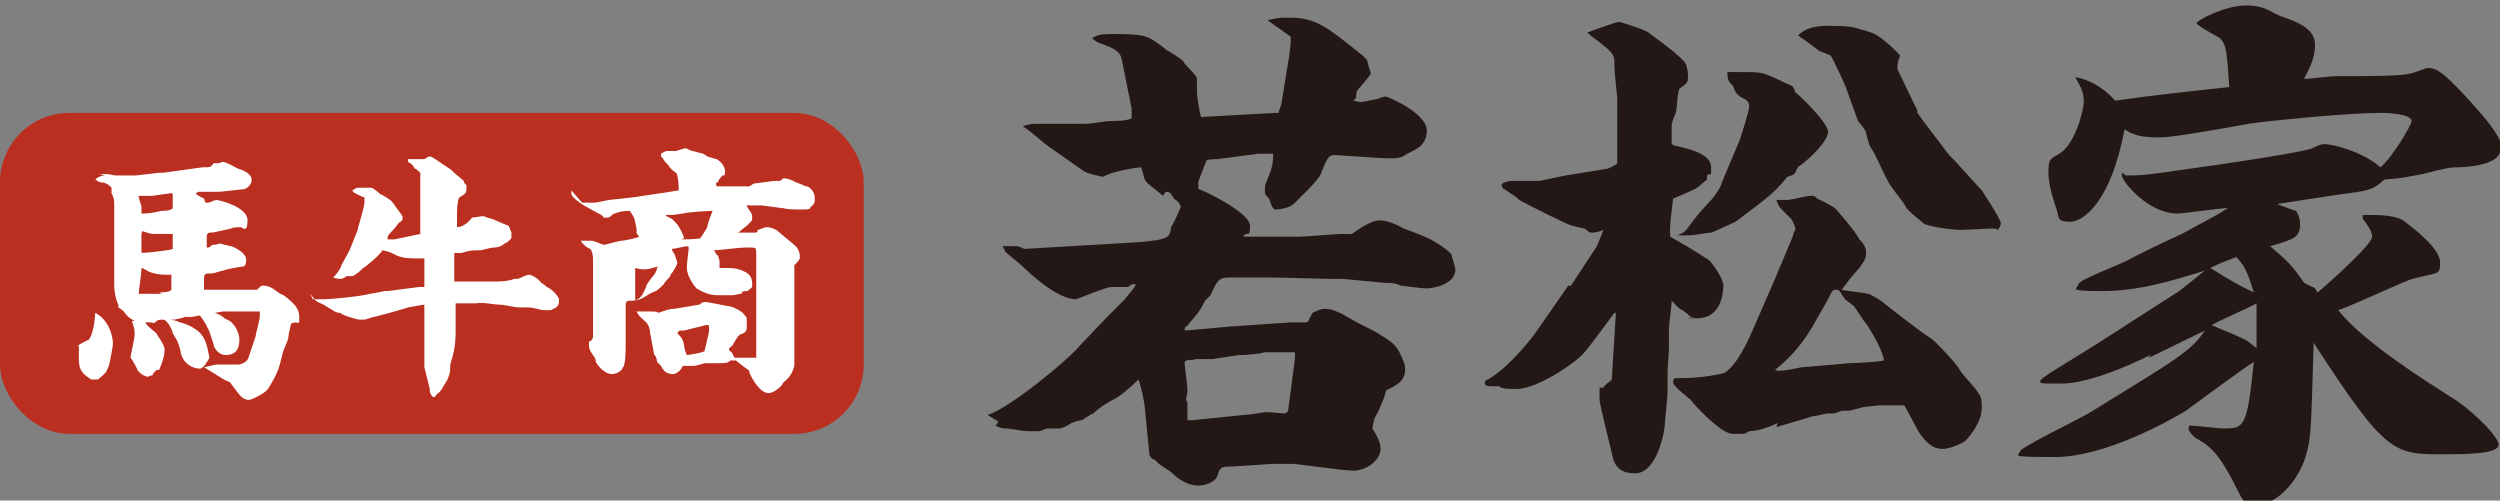
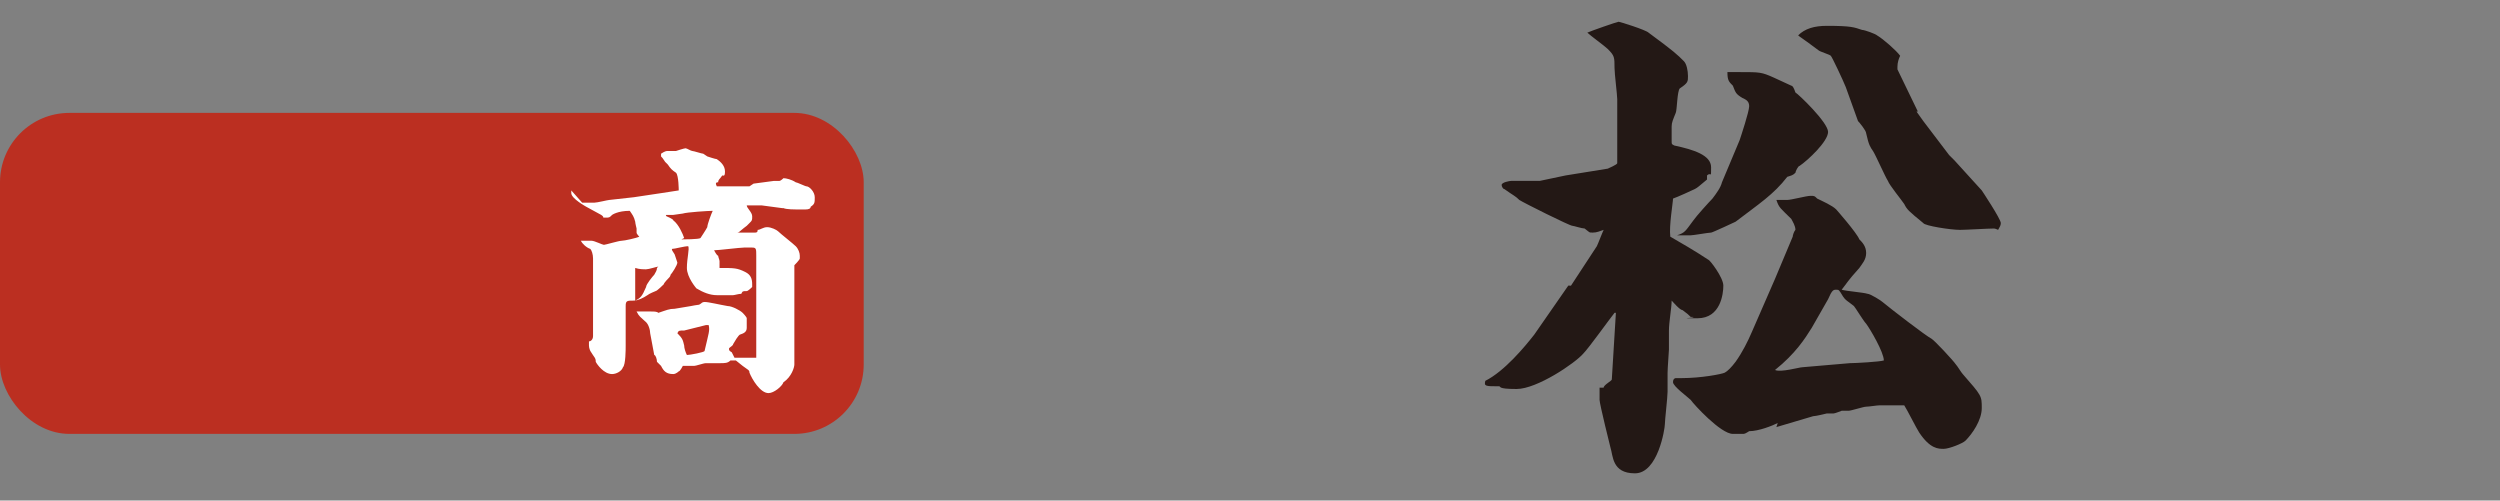
<svg xmlns="http://www.w3.org/2000/svg" version="1.1" viewBox="0 0 183.8 36.8">
  <rect x="0" y="0" width="183.8" height="36.8" fill="#808080" stroke="none" />
  <defs>
    <style>
      .cls-1 {
        fill: #fff;
      }

      .cls-2 {
        fill: #bb2f21;
      }

      .cls-3 {
        fill: #231815;
      }
    </style>
  </defs>
  <g>
    <g id="_レイヤー_1" data-name="レイヤー_1">
      <g>
        <g>
-           <path class="cls-3" d="M72.6,30.5c1.5-.4,5.9-4,6.8-5.1l1.9-2c.2-.2,1.2-1.2,1.4-1.4.2-.3.8-.9.8-1.1h-.3c-.2.2-.3.2-.4.2h-1.1c-.4,0-2.5.9-2.6.9-1.4,0-3.5-2-3.9-2.4-.2-.2-1.1-.9-1.3-1.1,0-.1-.1-.2-.2-.4h0c0,0,.3,0,.3,0,.3,0,.7,0,.8,0s.5.2.5.2l8.5-.5c2.1-.2,2.2-.3,2.3-1.1.2-.3.7-1.4.7-1.5,0-.2-.3-.5-.5-.6-.2-.4-.3-.5-.6-.5l-.2.3c-.2-.2-1-.8-1.1-.9-.2-.2-.3-.4-.3-.5q-.1-.4-.2-.7c-.3,0-2.2.3-2.8.7-1-.2-1.2-.3-1.4-.4l-2.7-1.9c-.3-.2-1.5-1.3-1.8-1.4h0c.1-.1.7-.2.8-.2s.4,0,.5,0h3.4c.3,0,1.4-.2,1.7-.2.4,0,1.2,0,1.6-.2v-.7l-.7-3.5c-.1-.5-.2-.8-1.3-1.2-.6-.2-.7-.3-.9-.5.3-.2.6-.3,1.4-.3,2.6,0,2.7.1,4.1,1.2.2.1,1,.6,1.2.8,0,.2,1,1,1,1.3v1c0,.3.2,1.5.3,1.8l5.4-.3h.3c0-.1.2-.6.2-.6l.4-2.5c.1-.6.3-1.6.3-2.5l-1.7-1.2h0c.2-.1.9-.2,1.1-.2s.5,0,.6,0c1.9,0,2.8.8,5.3,2.8.2.2.3.3.3.3.2.7.2.8.3,1-.2.3-.3.4-.8,1-.3.3-.3.5-.3.8l-.2.2c.2,0,.3.1.5.1.3,0,1-.2,1.2-.2.5-.2.6-.2.7-.2s3,1.2,3,2.5-1.2,1.5-1.6,1.8c-.3.2-.5.3-2.1.2l-3-.2c-.5,0-.6.1-1.1,1.4-.2.5-1.7,1.9-2,2.2-.3.3-1.1.4-1.3.4-.2,0-.3-.2-.5-.8,0,0-.3-.3-.3-.4,0-.1,0-.2,0-.3,0-.3,0-.3.3-1,.3-.8.3-1.1.3-1.6h-1.1s-3,.4-3,.4c-.1,0-.7,0-.8.1,0,0-.6,1.5-.6,1.6q0,.3,0,.5c.2,0,3.8,1.7,3.8,2.7s-.2.3-.5.8h.2s3.9,0,3.9,0c.5,0,2.7-.2,3.1-.2s.8,0,.8,0c.4-.3,1.4-1,2-1s1.3.3,1.8.6c0,0,1.1.4,1.3.5.9.3,2.1,1.2,2.2,1.4,0,0,.3,1,.3,1.1,0,1.1-1.6,1.4-2.1,1.4s-1.7-.2-1.9-.2c-.5-.2-.6-.2-1.1-.2l-3.2-.3h-1c0,0-3.9-.1-3.9-.1h-3.4c-.8,0-.9.2-1.4,1.3,0,0-.3.3-.4.4,0,0-.3.6-.4.7-.1.2-.7.9-.8,1,0,.1-.2.2-.3.3v.2l3.4-.3,4.4-.3h1.2c.2-.2.2-.4.4-.7.2-.1.6-.3.9-.3.7,0,1.5.5,2,.8.3.2,1.6.8,1.9,1,1.3.8,1.4.9,1.9,2.1.1.2.1.4.1.6,0,.9-.8,1.2-1.4,1.5-.1.5-.2.7-.6,1.6-.3.5-.3.6-.4,1.2.5.8.6,1.2.6,1.5,0,.8-1,1.6-2,1.6-.8,0-4.1-.5-4.5-.5h-1.4s-3,.2-3,.2c-.8,0-.9,0-1.1.7-.2.5-1,.7-1.4.7-.7,0-1.4-.4-1.9-.9-.2-.2-.9-.6-1-.7-.1-.1-.2-.2-.3-.3-.2,0-.4-.3-.4-.4l-.3-3.1c0-.5-.3-1.9-.5-2.4-.5.5-1.4,1.3-1.9,1.5-.4.2-1.3.8-1.4,1-.2,0-.8.5-.9.5-.2,0-.8.2-.9.3s-.6.3-.7.3-.8,0-.9,0c-.1,0-.5.2-.6.2-.2,0-.8,0-.9,0-.2,0-1.3-.2-1.5-.2s-.4,0-.8-.2l.2-.3ZM87.3,29.7s0,.3,0,.4,0,.2,0,.3v.5c.1,0,.3,0,.3,0l3.9-.4c.5,0,1.3-.2,1.6-.2s1.3.1,1.3.1.2,0,.3-.2l.5-3.8v-.5s-.1,0-.1,0h-2.2c0,.1-1.4.2-1.4.2h-.4c0,0-2,.3-2,.3h-1.2c-.1.1-.7,0-.8.2,0,0,0,.1,0,.2,0,.1.2,1.6.2,1.9s-.1.6-.1.6c0,.1.1.3.1.3v.2Z" />
          <path class="cls-3" d="M115.5,21l1.9-2.9c.1-.2.4-1,.5-1.2-.3.1-.5.2-.8.2s-.2,0-.6-.3c-.2,0-.8-.2-.9-.2-.2,0-3.6-1.7-3.9-1.9-.3-.3-.4-.3-1.1-.8-.1,0-.2-.2-.2-.3,0-.2.6-.3.7-.3h2.1l1.9-.4,3.1-.5s.7-.3.7-.4v-4.7c0-.3-.2-1.9-.2-2.3,0-.8,0-.9-.5-1.4-.2-.2-1.3-1-1.5-1.2.2-.1,2.2-.8,2.3-.8s2,.6,2.2.8c1.9,1.4,2.1,1.6,2.6,2.1.2.2.3.7.3,1.1s0,.5-.6.9c-.2.2-.2,1.6-.3,1.8-.2.5-.3.7-.3,1s0,.9,0,1.1,0,.2.2.3c1.4.3,2.7.7,2.7,1.6s0,.3-.3.6v.3c-.6.5-.7.6-.9.7s-1.3.6-1.6.7c0,.3-.3,2-.2,2.8.7.4,1.9,1.1,2.8,1.7.1,0,1.1,1.3,1.1,1.9s-.2,2.4-1.9,2.4-.2,0-.3-.1h-.2c-.2-.2-.2-.2-.6-.5-.2,0-.7-.6-.8-.7,0,.5-.2,1.6-.2,2.2,0,.3,0,1.3,0,1.4s-.1,1.4-.1,1.7,0,1.2,0,1.4c0,.4-.2,2.1-.2,2.4s-.5,3.6-2.2,3.6-1.6-1.3-1.8-1.9c0,0-.8-3.2-.8-3.5s0-.8,0-.9h.3c0-.2.6-.5.6-.6l.3-4.9h-.1c-.4.5-1.9,2.6-2.3,3-.6.7-3.4,2.6-4.9,2.6s-1.1-.2-1.3-.2c-1,0-1.1,0-1-.4,1.4-.7,2.9-2.5,3.6-3.4l2.5-3.6ZM130.7,31.1c-.4.2-1.4.6-2.1.6,0,0-.3.2-.4.2,0,0-.6,0-.8,0-.9,0-2.9-2.2-3.1-2.5-.2-.2-1.3-1-1.3-1.3s.2-.3.2-.3c.2,0,.3,0,.4,0,1.5,0,3-.3,3.2-.4.2-.1.5-.4.8-.8.5-.7.9-1.5,1.2-2.2l1.7-3.9,1.3-3.1c0-.1.1-.4.2-.5,0-.3-.2-.6-.3-.8-.8-.8-.9-.8-1.1-1.4.3,0,.5,0,.8,0,.3,0,1.4-.3,1.7-.3s.3,0,.5.2c.4.2,1.1.5,1.4.8,0,0,1.5,1.7,1.7,2.2.2.2.5.5.5,1s-.3.8-.5,1.1c-.9,1-.9,1.1-1.3,1.6.3.1,1.6.2,1.9.3.2,0,1,.5,1.1.6.6.5,3.2,2.5,3.6,2.7.2.1,1.6,1.6,1.8,1.9.1.1.4.6.5.7,1.4,1.6,1.4,1.6,1.4,2.5s-.7,1.9-1.2,2.4c-.2.2-1.2.6-1.6.6s-1,0-1.8-1.2c-.2-.3-.9-1.7-1.1-2-.2,0-1,0-1.2,0s-.5,0-.6,0c-.2,0-.8.1-1,.1s-1.1.3-1.3.3h-.5c0,0-.5.2-.6.2h-.5s-.8.2-1,.2l-2.7.8ZM123.3,17.3c.6-.2.6-.3,1.2-1.1.2-.3,1.2-1.4,1.4-1.6.3-.4.6-.8.7-1.2l1.3-3.1c.1-.3.7-2.1.7-2.5s-.3-.5-.5-.6c-.5-.3-.5-.4-.7-.9-.3-.3-.4-.4-.4-1h.6c0,0,.2,0,.3,0,1.5,0,1.6,0,2.5.4.2.1,1.1.5,1.3.6.1,0,.2.2.3.5.2.1,2.4,2.2,2.4,2.9s-1.5,2.1-2.1,2.5c-.1,0-.3.4-.3.5-.2.2-.3.2-.6.3-1,1.3-2.1,2-3.8,3.3,0,0-1.7.8-1.8.8-.2,0-1.3.2-1.5.2s-.6,0-.7,0h0ZM136,26.7c.4,0,2.2-.1,2.5-.2,0-.6-1-2.3-1.3-2.7-.2-.2-.8-1.2-.9-1.3-.5-.4-.6-.4-.8-.7-.3-.5-.3-.5-.5-.5-.2,0-.3,0-.6.7l-1.2,2.1c-.5.8-1.2,1.9-2.7,3.1h0c.4.2,1.8-.2,2-.2l3.5-.3ZM140.9,8.2l.5.7,1.9,2.5.4.4,2,2.2s1.4,2.1,1.4,2.4c0,.2-.1.3-.2.5,0,0-.2-.1-.3-.1-.4,0-2.1.1-2.5.1-.7,0-2.6-.3-2.7-.5-1.1-.9-1.2-1-1.4-1.4-.2-.3-1.1-1.4-1.2-1.7-.2-.3-.9-1.9-1.1-2.2h0c-.2-.3-.3-.4-.5-1.3,0-.2-.5-.8-.6-.9l-.9-2.5c-.2-.5-1-2.2-1.1-2.3-.1-.1-.8-.3-.9-.4-1.2-.9-1.4-1-1.5-1.1.5-.5,1.2-.7,2.1-.7,1.8,0,2,.1,2.6.3.2,0,1,.3,1.1.4.5.3,1.4,1.1,1.7,1.5-.1.2-.2.5-.2.8s0,.2,0,.2l1.5,3.1Z" />
-           <path class="cls-3" d="M158.1,26.1c-2,1-4.8,2.1-6.5,2.1s-1.6,0-1.6-.2,1.9-1.3,2.2-1.5c2-1.2,5.8-3.7,7.7-4.9.4-.2,1.9-1.5,2.2-1.7-2.6.8-4.9,1.5-7.6,1.5s-1.7-.2-1.7-.5,2.9-1.4,3.5-1.7c1.1-.6,3-1.5,4.1-2,2-1.1,2.3-1.2,3.4-1.9-.6,0-3.3.4-3.7.4-2.2,0-4.1-2.4-4.1-2.8s.2,0,.3,0c1,0,1.3,0,4-.4,3-.4,9-1.3,9.7-1.6.6-.3.7-.3.9-.3.7,0,2.9.6,4.1,1.7.8-.6,2.3-3.1,2.3-3.4,0-.5-1.6-.6-2.3-.6-2.2,0-7.5.5-9.7.8-1,.2-5.5,1-6.4,1s-1.9,0-2.7-.6c-1,5.3-3,6.8-4,6.8s-.8-.3-1-.9c-.1-.3-.6-1.7-.6-2.7s.1-1,.8-1.4c1.2-.7,1.8-3.3,1.8-3.8s-.1-.9-.4-1.4c0-.1-.2-.3-.2-.4s0,0,.1,0,1.6.3,2.8,1.7c2.8-.4,5.6-.7,8.4-1-.2-2.7-.2-3.1-.7-3.6-.3-.2-1.7-.9-1.7-1.1s2.1-1.3,3.6-1.3,1.8.5,2.6.8c1.2.4,2.5.9,2.5,2.1s-.6,2-.8,2.5c.4,0,2-.2,2.3-.2,2.4,0,4.9,0,5.5-.2.2,0,1.1-.4,1.3-.4.6,0,1.1.3,2.6,1.9,1,1.1,2.8,3,2.8,3.9s-1,1.4-3.1,1.5c-.6,0-.8,0-2.7.5-1.2.2-1.3.3-2.8.4-.9.8-1.1.8-3.3,1.1-.7.1-4,.6-4.6.7,1.1.4,1.3.5,1.4.5.2.3.3.6.3,1,0,.9-.4,1.1-2.2,1.6,1.4,1.2,1.6,1.4,2.5,2.7,0,0,0,0,.6.3.2,0,.3.3.4.4.7-.6,4-3.5,4-4.1s-.7-1.2-.7-1.4,0-.2.2-.2c1,0,2.3,0,2.9.5.8.6,2.6,2,2.6,3s-.2.7-2,1.2c-.3,0-4.5,2-5.5,2.3,1.9,2.4,6.6,5.3,8.3,6.4,1.1.6,3.5,2.8,3.5,3.5s-2.6.7-4.1.7c-3.6,0-4.2,0-9.5-8.2-.2,6.9-.2,7-.6,8.4-.6,1.9-2.2,3.5-3.5,3.5s-1-.3-2.2-2.4c-.6-1-1.1-1.8-2.2-2.4-.1,0-.7-.5-.7-.8s.2-.2.3-.2c.3,0,1.9.2,2.2.2,1.6,0,1.8,0,2.3-4.9-.8.5-4.3,3.1-5,3.6-1.3.8-6,3.4-9.6,3.4s-2.6-.1-2.6-.4,4.4-2.4,5.2-2.9c6.5-4,7.4-4.5,8.4-6-.6.3-3.5,1.7-4.1,2ZM165.7,21.5c-.5-1.7-.8-2.1-1.3-2.6-.7.3-.9.3-1.9.8,1.9,1.2,2.4,1.4,3.2,1.8ZM165.1,25c.2.1.3.2.8.6,0-.5,0-2.8,0-3.3-.5.3-2.8,1.3-3.3,1.6.4.2,2.2.9,2.5,1.1Z" />
        </g>
        <rect class="cls-2" y="8.3" width="63.5" height="23.6" rx="5.1" ry="5.1" />
        <g>
-           <path class="cls-1" d="M5.6,25.5c.1-.1.8-.5.9-.5.4-.4.5-1.8.5-2,.8.4,1.3,1.4,1.3,2.3,0,.1-.2,1.3-.3,1.6-.2.5-.2.5-.8,1,0,0-.1,0-.2,0s-.2,0-.3,0c0,0-.6-.4-.6-.5-.3-.3-.3-.8-.3-.9,0-.1,0-.3,0-.4,0,0,0,0,0,0v-.7ZM7.3,12.8c0,0,.5,0,.6,0s.5.1.6.1.5,0,.5,0c.6,0,.7,0,1,0l1.7-.2h.3s2.9-.4,2.9-.4c.6,0,.6,0,.8-.3,0,0,0,0,.4,0,0,0,.2-.1.3-.1.2,0,.9.4,1.1.5.4.1,1,.4,1,.8s-.3.6-.5.7c-.1,0-1.7.2-1.9.2h-1.5c0,0-.2.1-.2.1,0,.1.2.2.6.4,0,0,.1.3.1.3,0,0,.1,0,.2,0,.1,0,.5-.2.6-.2.2,0,2.3.5,2.3,1.5s-.4.5-.5.5c0,0-.6,0-.7.1-.5.1-1.3.3-1.4.3-.3,0-.3,0-.4.2,0,.2,0,.7,0,.9.2,0,.2,0,.4-.2.1,0,.4,0,.5-.1.1,0,.8.2.9.2.3.1,1.1.5,1.1,1s-.2.5-.3.5c0,0-1.3.2-1.4.3-.1,0-.7.2-.8.2-.5,0-.6,0-.6.4v.2c0,.2,0,.4,0,.6h0s2.7,0,2.7,0c0,0,.5,0,.6,0,.5,0,.5,0,.6,0,.3-.3.3-.3.5-.3.5,0,.9.4,1.2.6.1,0,.4.2.5.3.2.2.9.6.9,1.4s0,.2-.6.5c0,0-.2.8-.2,1,0,.2-.4,1-.4,1.1-.3,1.2-.3,1.4-1.1,2.7-.2.3-1.2.8-1.4.8-.5,0-.7-.4-1.1-.9,0,0,0,0-.3-.4,0,0-.5-.2-.6-.3l-1.3-.8h0s.9-.2.9-.2h1.7c.3-.1.6-.2.7-.6l.5-1.5c0-.2.3-1.1.3-1.5s0-.3,0-.3h-.5c0,0-1.6,0-1.6,0h-.6c0,0-2.3.4-2.3.4-.3,0-.4,0-.5,0-.2.1-.8.2-.8.2-.2,0-.2,0-.3,0,.1,0,.6.1.7.2.2,0,.9.3,1,.4.9.5,1,1.2,1.2,2.2,0,0-.4.8-.7.8-.6,0-1.2-.4-1.4-1.1,0-.2-.2-.8-.3-1,0,0-.3-.5-.3-.5,0-.2-.4-1-.7-1s-.4,0-.6.2c-.1.1-.2,0-.4,0h-.3c0,.2.7.7.8.8,0,.1.6.8.6,1.2s-.1.8-.4,1.5h-.2c-.2.2-.2.2-.3.4,0,0-.2,0-.3.1-.2,0-.6-.2-.8-.5,0-.1-.4-.8-.5-.9,0-.2.3-1.4.3-1.7s0-.4-.2-1h.2c-.5-.3-.5-.3-.8-.7,0,0-.2-.2-.4-.3v-.2c-.2-.4-.3-1-.3-1.4s0-.2,0-.3v-.7c0-.1,0-.8,0-.9v-3.9c0-.5,0-.6-.2-1,0,0,0-.3,0-.4,0,0-.3-.4-.8-.4-.2,0-.3-.2-.4-.2.2-.2.5-.3.7-.3ZM11.7,21.5c.1,0,.8,0,.9-.2,0,0,0,0,0-.1,0,0,0,0,0-.4,0,0,0-.5,0-.6-.7,0-1,0-1.6-.2,0,0-.5-.3-.6-.3h0c0,.5-.2,1.6-.2,1.9h1.7ZM10.2,14.5c0,.1.2.6.2.7,0,.2,0,.3,0,.5,0,0,.1,0,.2,0,.3,0,.9-.1,1.3-.2.1,0,.7,0,.8-.2,0-.1,0-1,0-1,0,0,0-.1-.1-.1s-1.4.2-1.4.2-.5,0-.5,0-.4,0-.5,0h0s0,.1,0,.1ZM10.3,18.6c.4,0,2.3-.2,2.4-.3h0c0-.2,0-.8,0-.9s0,0,0-.2c-.1,0-.7,0-.8,0s-.5,0-.6,0c-.3,0-.8-.2-.8-.2-.1,0-.1.3-.1.4s0,.2,0,.8v.4h0ZM14.5,22.9c.1,0,.3,0,.4,0,.6,0,1.2.1,1.6.5,0,0,.4.2.4.2.3.2.7.8.7,1.4,0,.8-.4,1.1-1,1.1s-.9-.6-.9-.8c-.3-.9-.3-1-.5-1.3,0-.1-.4-.7-.5-.8h-.2v-.2Z" />
-           <path class="cls-1" d="M23,22c.1,0,.2,0,.2,0s.6,0,.7,0c.4,0,2.4-.2,2.8-.3l1.6-.3h.2s2.3-.3,2.3-.3h.4c0-.3,0-1.2,0-1.4,0-.4,0-.5,0-.7,0,0-.4,0-.4,0-.6,0-1.1,0-1.6-.2-.6-.3-.6-.3-1.1-.4,0,.2-1.3,1.3-1.4,1.3,0,0,0,0,0,0-.2.2-.5.5-.8.6,0,0-.4,0-.4,0,0,0-.3.2-.4.2-.3,0-.3,0-.6-.1h0c.4-.4.6-.8.6-.9,0,0,.6-1.1.6-1.1l.6-1.5c0-.2.5-1.6.5-2.1s0-.2-.3-.4c-.4-.2-.5-.2-.6-.4q.3-.2.4-.2h.1c.1,0,.6,0,.7,0,.3,0,.3,0,.9.5.1,0,.7.4.8.5.3.4.8,1.1.8,1.1,0,.3,0,.3-.3.5,0,0-.2.3-.3.4,0,0-.5.5-.5.6,0,0,0,.1,0,.2h0c0,0,.5,0,.5,0l1.9-.4h0c0,0,0-.2,0-.2v-2.5s0-.5,0-.5c0,0,0-.4,0-.5,0-.7,0-.8,0-.8,0,0-.3-.3-.4-.3,0,0-.2-.3-.2-.3,0,0-.3-.2-.3-.2v-.2c0,0,0,0,0,0,0,0,.2,0,.2,0,.2,0,.8,0,1,0,0,0,.3-.2.4-.2.2,0,1.1.7,1.3.8.3.2.3.2.6.5,0,0,.5.4.6.5,0,0,0,.2.2.3,0,.6,0,.6-.5.9-.1,0-.2.6-.2,1.1,0,.2,0,.9,0,1.1.4,0,.8-.3,1.1-.7.1,0,.7-.1.7-.1,0,0,.2,0,.2,0,.2.1.2.1.6.2.5.2.9.4,1.2.5l.2.5c0,.1,0,.2,0,.2,0,0,0,.2,0,.2,0,0-.2.3-.5.4-.2.2-.5.3-.8.3-.2,0-.9.2-1,.2-.6,0-.7,0-1.4.2,0,0-.4,0-.5,0h0c0,.1,0,1.7,0,1.7v.4h2.4c0,0,.4,0,.4,0,.4,0,1.2,0,1.6-.2h.3s.6-.3.8-.3.7.3.9.6c.2.1.3.2.4.3.5.2.9.8.9.9,0,.3,0,.4-.2.6,0,0-.4.2-.4.2,0,0-.5,0-.6,0s-.7-.2-1.1-.2c0,0-.6,0-.7,0-.2,0-1.1-.2-1.3-.2-.6,0-1.2-.2-1.8-.1h-1.5c0,0,0,.3,0,.3v1.6c0,.4,0,1.2-.2,1.9,0,.1-.2.6-.2.8,0,.4,0,.5-.2,1,0,0-.3.5-.3.5q-.2.4-.5.6c0,0-.1.2-.2.2s-.2-.1-.3-.4v-.2s-.4-1.6-.4-1.6v-1c0,0,0-1.8,0-1.8,0,0,0-.4,0-.5,0-.2,0-1.2,0-1.3-.2,0-1.1.2-1.2.2,0,0-.3.1-.3.1l-1.4.4c-.1,0-.7.2-.8.2-.1,0-.6.2-.7.2s-.3,0-.4,0c-.1,0-1.2-.3-1.4-.5-.3,0-.4-.1-1.2-.6,0,0-.5-.2-.6-.3,0,0-.3-.4-.4-.5h0Z" />
          <path class="cls-1" d="M42.8,14.9c.1,0,.8,0,.9,0,.2,0,1-.2,1.1-.2l1.8-.2,2-.3,1.3-.2s0,0,0,0c0,0,0-1.1-.2-1.3-.3-.2-.4-.3-.6-.6,0,0-.2-.2-.2-.2-.2-.3-.2-.3-.3-.4,0,0,0-.1,0-.2h0c.3-.2.4-.2.5-.2s.5,0,.6,0c0,0,.6-.2.7-.2s.4.2.5.2c.1,0,.7.2.8.2,0,0,.3.2.3.2,0,0,.6.2.7.2.3.2.6.5.6.9s-.1.3-.2.3c-.2.3-.3.3-.3.5-.2,0-.2.1-.1.3,0,0,.5,0,.5,0s.3,0,.4,0h1.5c0,0,.3-.2.3-.2l1.5-.2c.1,0,.3,0,.4,0,.1,0,.3-.2.3-.2.2,0,.6.1.9.3.1,0,.7.3.8.3.2,0,.6.4.6.8s0,.5-.3.7q0,.2-.4.2s-.2,0-.2,0c-.2,0-.3,0-.4,0s-.8,0-1-.1h-.1l-1.5-.2c-.3,0-.6,0-.7,0-.2,0-.2,0-.4,0,0,.2.4.5.4.8s0,.3-.2.5l-.2.2s-.4.3-.5.4c0,0-.1.1-.2.1h0s1.2,0,1.3,0c.2,0,.2-.1.2-.2.2,0,.4-.2.7-.2s.7.2.8.3c.2.2,1.1.9,1.3,1.1s.3.5.3.7,0,.1,0,.2c0,.1-.4.5-.4.5s0,.8,0,.9,0,.4,0,.5v3.7c0,0,0,1.6,0,1.6,0,0,0,.5,0,.6,0,.2-.2.9-.8,1.3-.1.3-.7.8-1.1.8-.6,0-1.2-1-1.4-1.5,0-.2-.1-.2-.5-.5,0,0,0,0-.5-.4-.1,0-.3,0-.4,0-.2.2-.4.2-.8.2s-1,0-1,0c-.2,0-.7.2-.9.2s-.6,0-.8,0c0,0-.2.4-.3.4,0,0-.2.2-.4.2-.5,0-.7-.2-.9-.6,0,0-.2-.2-.3-.3,0-.2-.1-.5-.2-.5l-.3-1.6c0-.2-.1-.7-.4-.9-.3-.3-.4-.3-.6-.7,0,0,.5,0,.6,0s.3,0,.4,0c.3,0,.5,0,.6.1.6-.2.8-.3,1.2-.3l1.2-.2c0,0,.5-.1.6-.1.2-.1.2-.2.4-.2h0c.3,0,1.1.2,1.7.3.3,0,.9.3,1.1.5,0,0,.3.3.3.4,0,0,0,.1,0,.2,0,0,0,.4,0,.5,0,.3-.2.4-.5.5,0,0-.1,0-.5.7,0,.1-.2.2-.3.3,0,0,0,0,0,.1s.2.2.2.2c0,0,0,0,.2.4.1,0,.6,0,.7,0s.3,0,.4,0c.1,0,.4,0,.5,0h0c0,0,0-2,0-2h0c0,0,0-2.1,0-2.1v-1.9s0-1.5,0-1.5c0-.5,0-.6-.3-.6s-.5,0-.6,0c-.3,0-1.9.2-2.2.2,0,0,.2.4.3.4,0,.1.1.3.1.4s0,.5,0,.5c0,0,0,.2,0,.2h0s0-.2,0-.2c1.1,0,1.3,0,1.9.3.4.2.5.5.5.9s0,.2,0,.2c0,0-.3.3-.4.3-.3,0-.3,0-.4.2-.2,0-.5.1-.6.1-.2,0-1,0-1.2,0-.5,0-1-.2-1.5-.5,0,0-.7-.8-.7-1.5s.2-1.4.1-1.6c-.3,0-1,.2-1.2.2,0,.1,0,.1.2.4,0,0,.2.6.2.6,0,.2-.4.8-.5.9,0,0,0,.1-.1.2,0,0-.4.4-.4.5,0,0-.5.5-.6.5,0,0-.5.2-.6.3-.3.2-.7.4-1,.4-.5,0-.6,0-.6.4v.3c0,.2,0,.5,0,.7v1.9c0,.3,0,1.4-.2,1.6-.1.3-.5.5-.8.5-.6,0-1.1-.7-1.2-.9,0-.3-.1-.3-.4-.8,0,0-.1-.2-.1-.4s0-.2,0-.3c.1,0,.3-.1.3-.4s0-1.1,0-1.3,0-.8,0-1v-1.6s0-1.8,0-1.8c0-.3-.1-.6-.2-.7-.3-.1-.6-.4-.7-.6.2,0,.3,0,.4,0s.3,0,.4,0c.2,0,.8.3.9.3s1.1-.3,1.3-.3c.2,0,1.1-.2,1.3-.3,0,0-.2-.2-.2-.3,0,0,0-.3,0-.3,0,0-.1-.4-.1-.5-.1-.4-.2-.5-.4-.8-.9,0-1.3.3-1.3.3-.2.2-.2.2-.5.2s0,0-.3-.2l-1.1-.6c0,0-1.1-.6-1.1-1v-.2c0,0,0,0,0,0ZM48.4,19.6c-.1,0-.7.2-.9.2s-.5,0-.8-.1h0c0,0,0,.5,0,.6,0,0,0,.5,0,.6,0,.1,0,1,0,1.2.4-.2.5-.3.8-1,0-.2.5-.8.6-.9.1-.2.2-.3.2-.5h0ZM50.1,17.6h0c.1,0,1.3,0,1.4-.1,0,0,.4-.6.5-.8,0-.2.3-1,.4-1.2h0c-.3,0-1.9.1-2.2.2-.1,0-.6.1-.7.1s-.4,0-.5,0c0,0-.1,0,0,.1,0,0,.5.2.5.3.4.3.7,1,.8,1.3h0ZM50.3,24.3c-.4,0-.4,0-.5.2.4.4.4.5.5.9,0,.2.1.5.2.7.2,0,1.3-.2,1.3-.3.3-1.3.4-1.5.3-1.9,0,0,0,0-.2,0l-1.6.4Z" />
        </g>
      </g>
    </g>
  </g>
</svg>